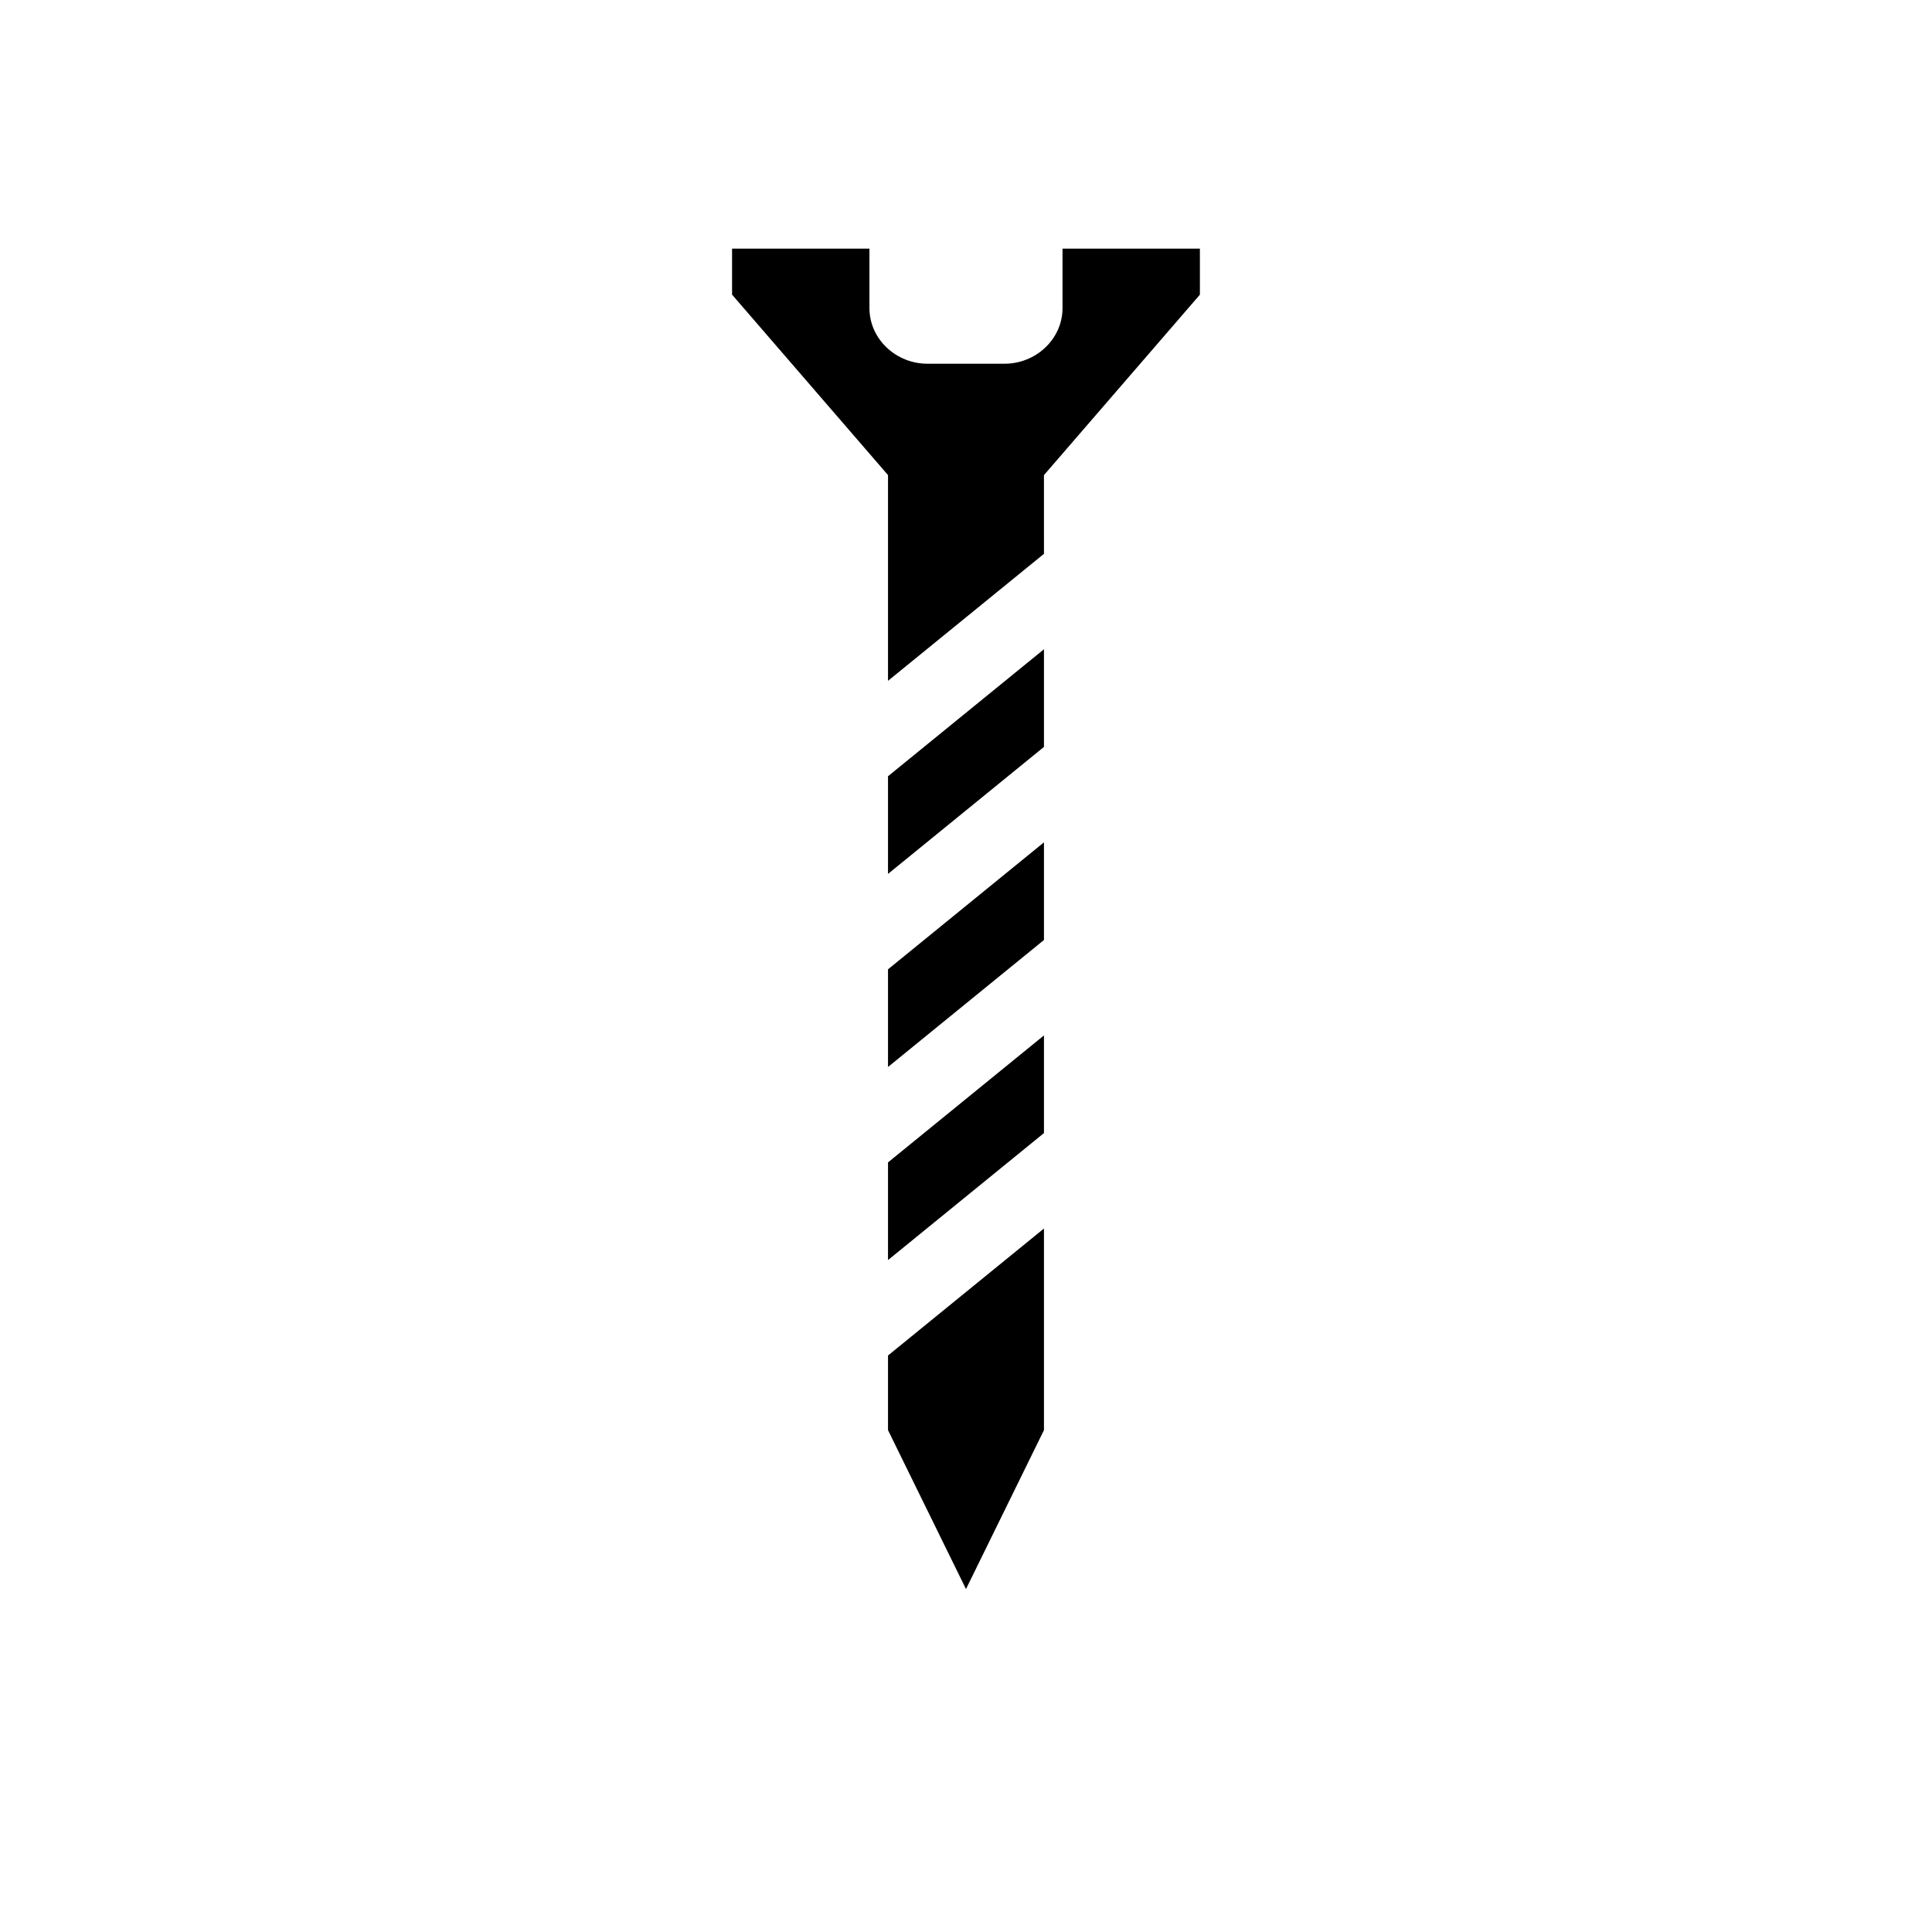
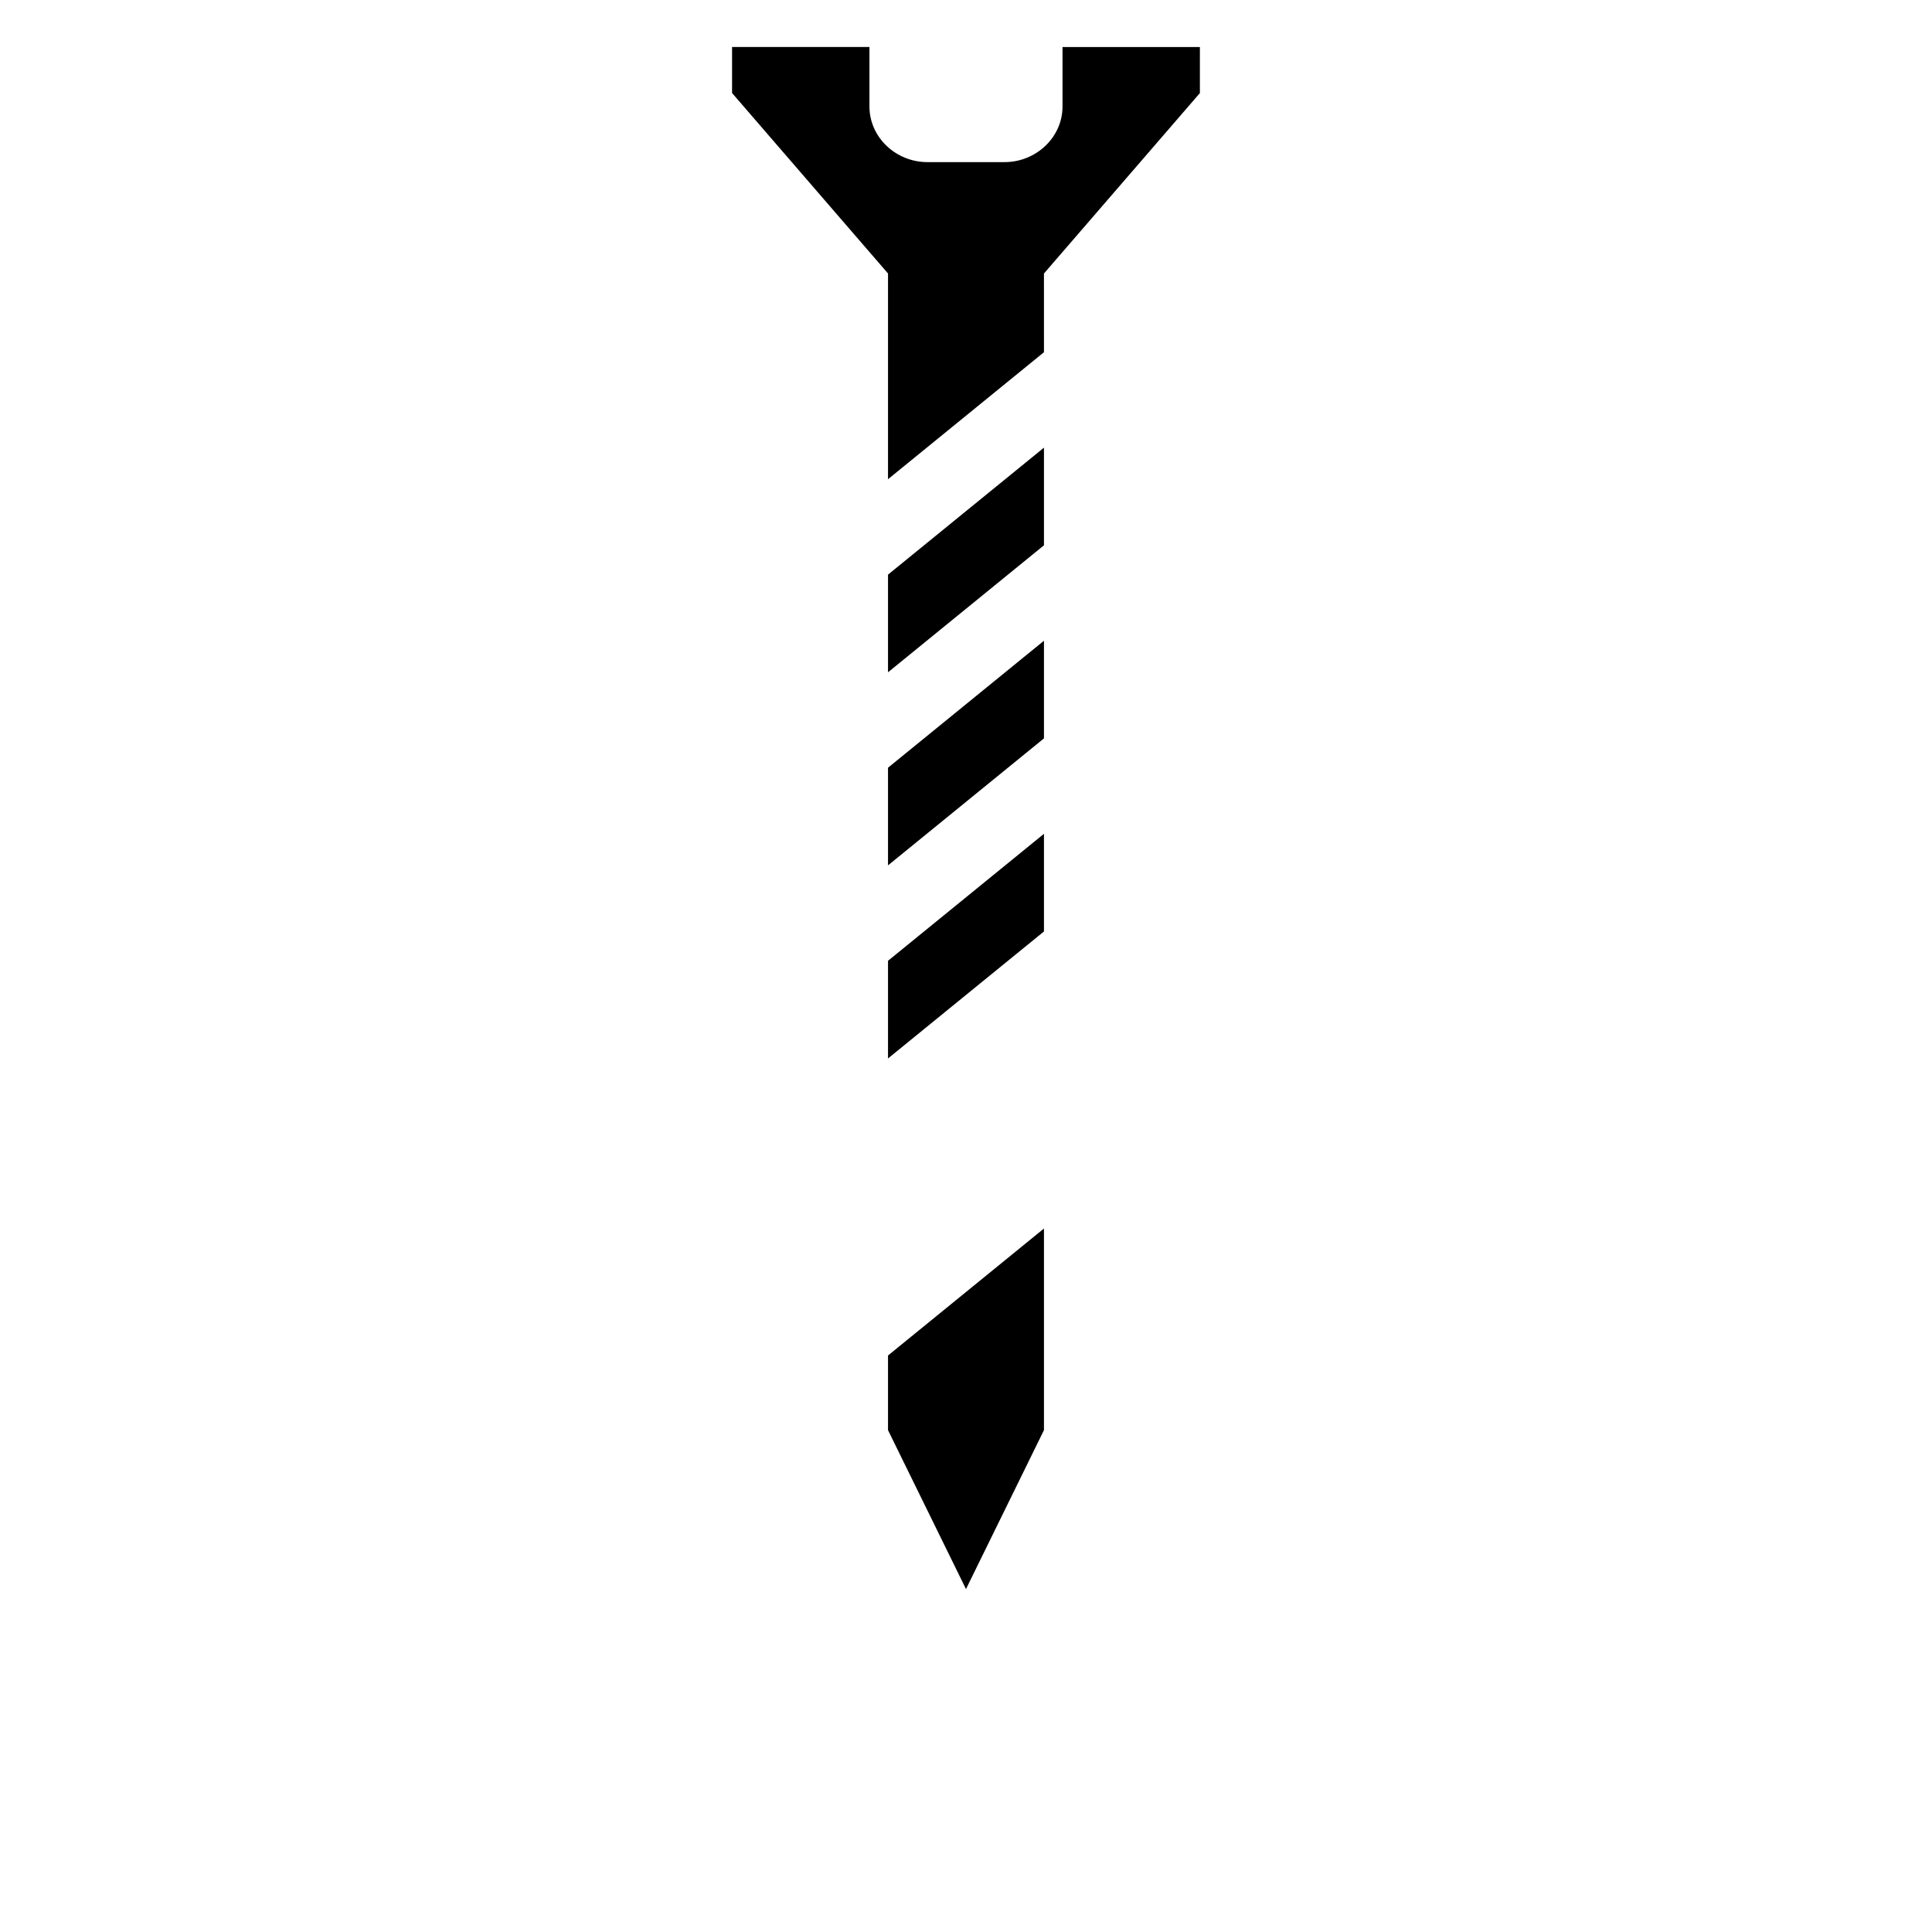
<svg xmlns="http://www.w3.org/2000/svg" fill="#000000" width="800px" height="800px" version="1.1" viewBox="144 144 512 512">
-   <path d="m420.66 523-20.664 42.117-20.664-42.117v-19.777l41.328-33.652zm0-78.723-41.328 33.652v-25.879l41.328-33.652zm0-51.168-41.328 33.652v-25.879l41.328-33.652zm0-51.168-41.328 33.652v-25.879l41.328-33.652zm4.918-116.31v-15.742h36.406v12.203l-41.328 47.824 0.004 20.855-41.328 33.652v-54.516l-41.328-47.824v-12.195h36.406v15.742c0 8.266 7.086 14.762 15.352 14.762h20.469c8.262 0 15.348-6.496 15.348-14.762z" />
+   <path d="m420.66 523-20.664 42.117-20.664-42.117v-19.777l41.328-33.652m0-78.723-41.328 33.652v-25.879l41.328-33.652zm0-51.168-41.328 33.652v-25.879l41.328-33.652zm0-51.168-41.328 33.652v-25.879l41.328-33.652zm4.918-116.31v-15.742h36.406v12.203l-41.328 47.824 0.004 20.855-41.328 33.652v-54.516l-41.328-47.824v-12.195h36.406v15.742c0 8.266 7.086 14.762 15.352 14.762h20.469c8.262 0 15.348-6.496 15.348-14.762z" />
</svg>